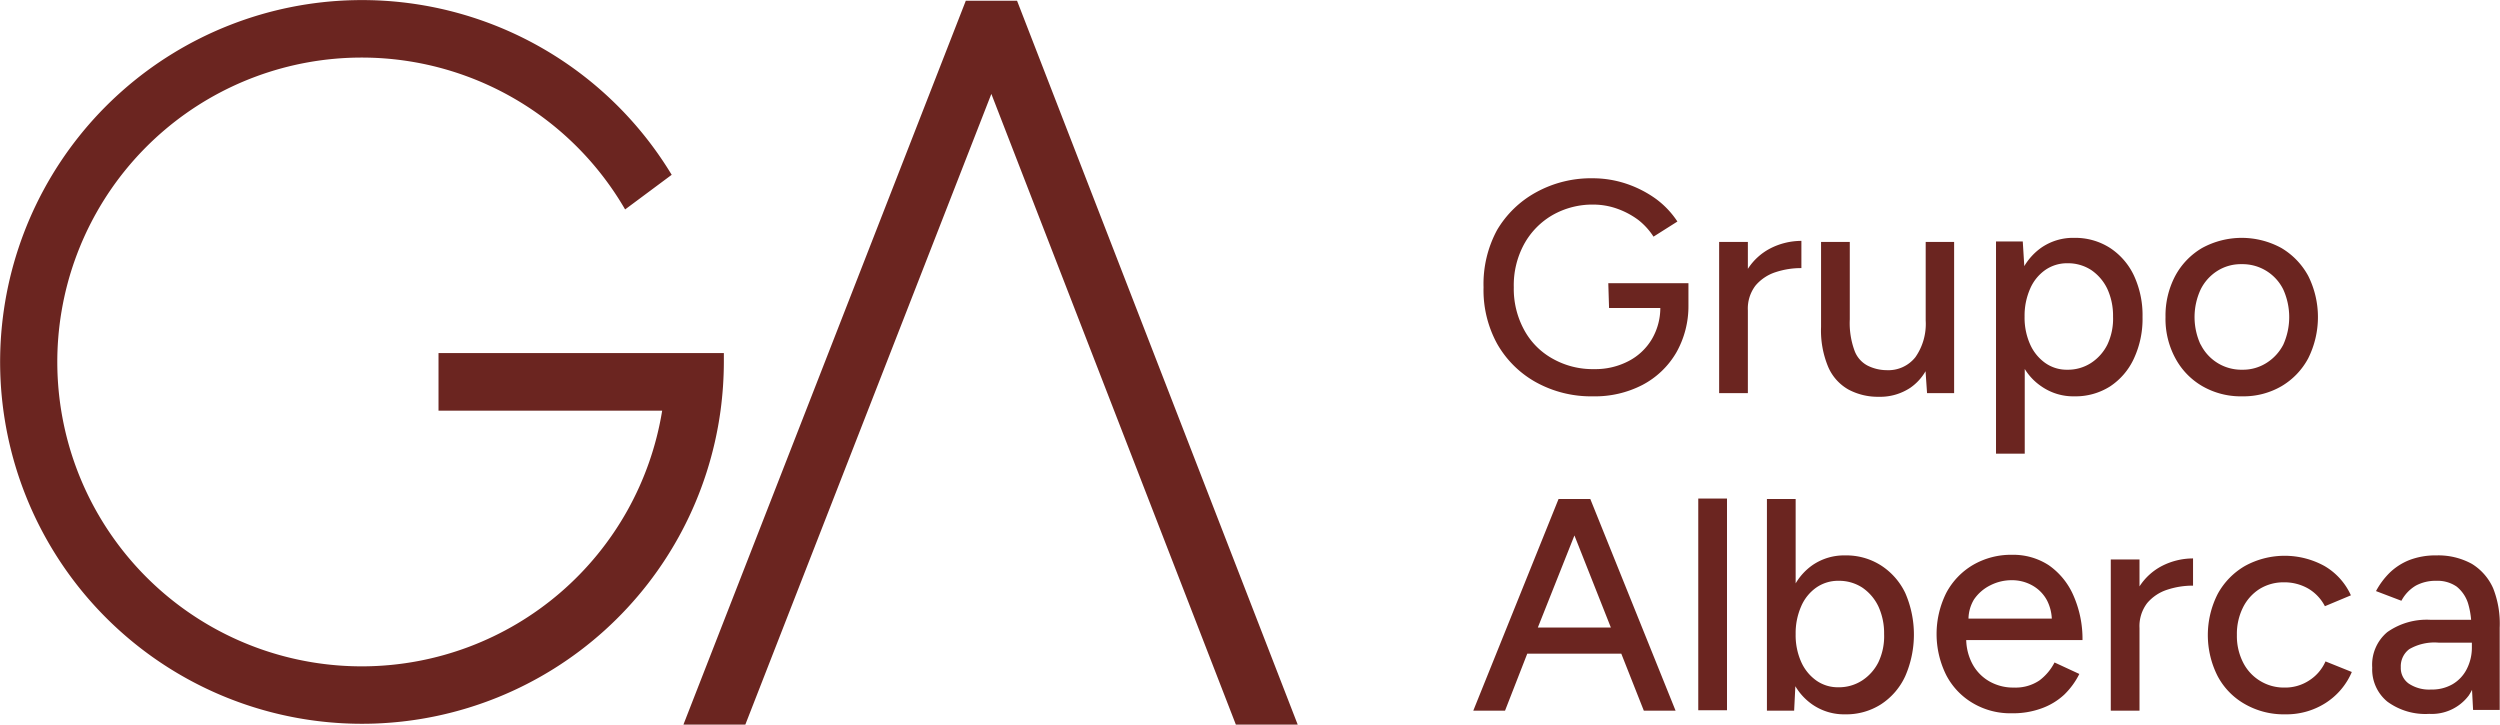
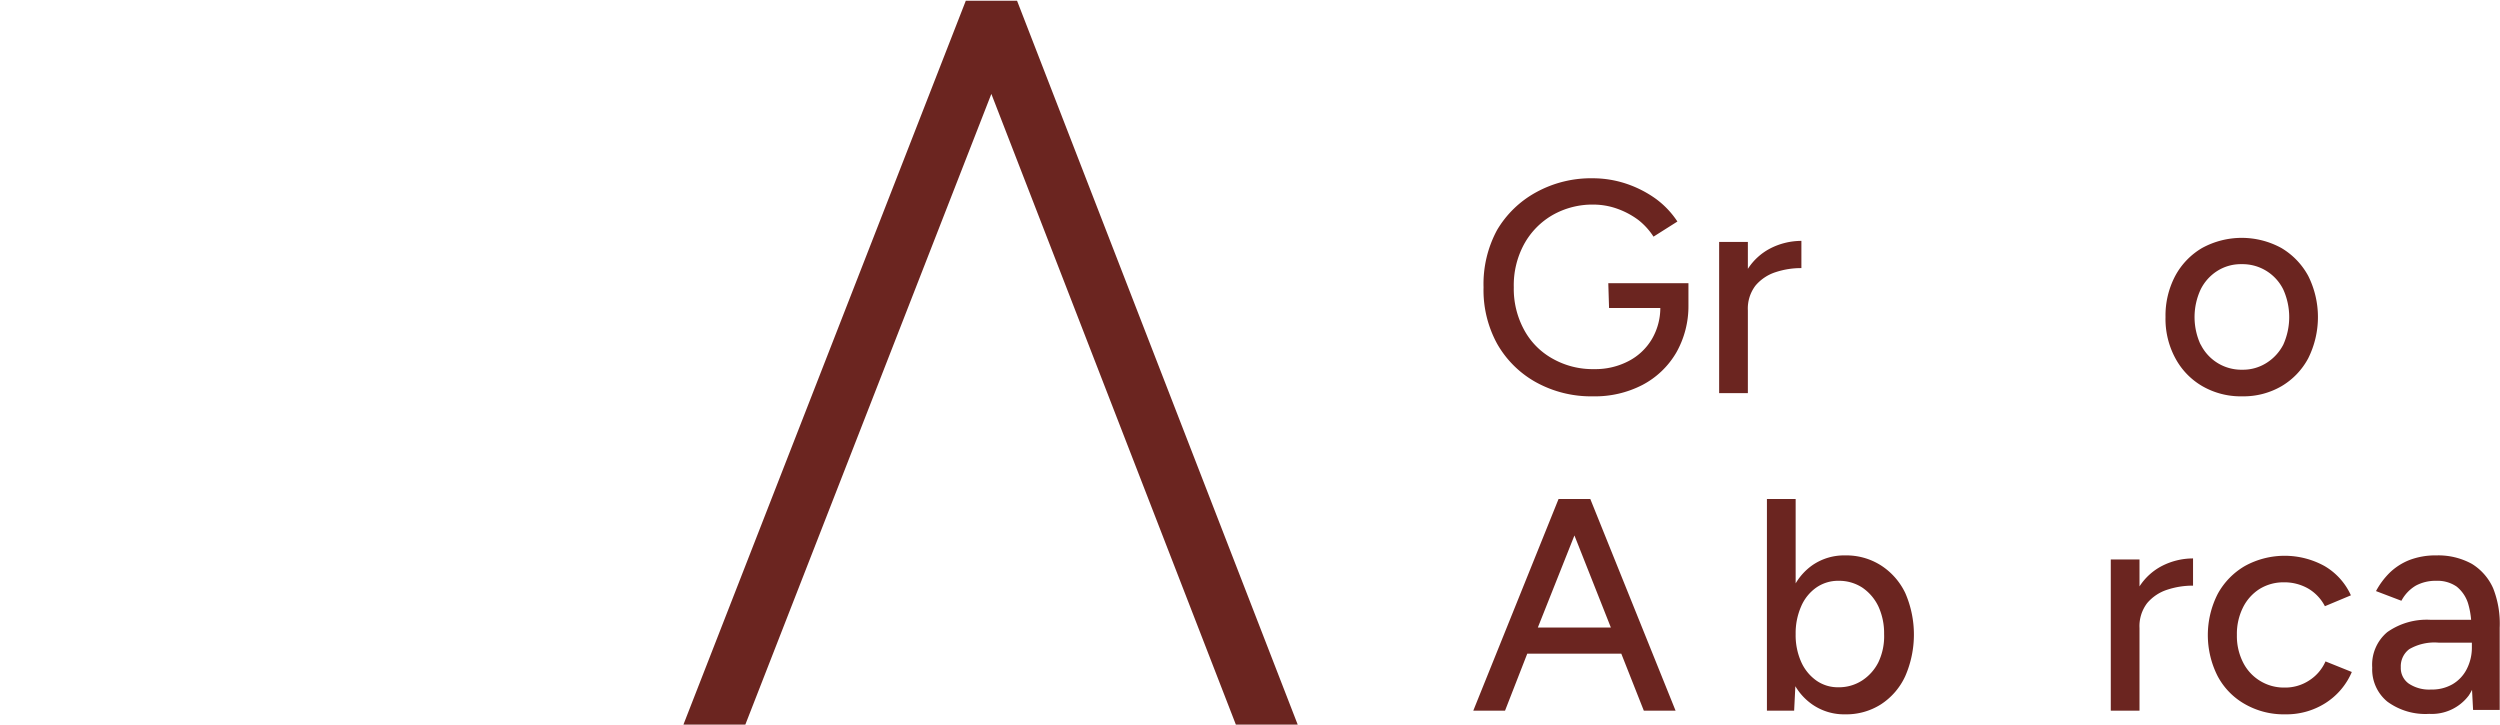
<svg xmlns="http://www.w3.org/2000/svg" viewBox="0 0 165.33 47.92">
  <defs>
    <style>.cls-1{fill:#6b2520;}</style>
  </defs>
  <g id="Capa_2" data-name="Capa 2">
    <g id="Capa_1-2" data-name="Capa 1">
-       <path class="cls-1" d="M47.87,23.93c0-.19,0-.39,0-.58H29v3.81H43.79a20.13,20.13,0,1,1-2.45-13.31l3.08-2.29a23.93,23.93,0,1,0,3.23,15.6A24.44,24.44,0,0,0,47.87,23.93Z" />
      <polygon class="cls-1" points="63.87 0.05 45.2 47.91 45.21 47.92 49.29 47.92 65.56 6.21 81.73 47.92 85.81 47.92 85.82 47.92 67.26 0.05 63.87 0.05" />
      <path class="cls-1" d="M106.41,20.37h3.39a4.09,4.09,0,0,1-.56,2.06,3.85,3.85,0,0,1-1.56,1.46,4.73,4.73,0,0,1-2.25.52,5.38,5.38,0,0,1-2.77-.7,4.76,4.76,0,0,1-1.88-1.92,5.66,5.66,0,0,1-.67-2.8,5.68,5.68,0,0,1,.68-2.84,5,5,0,0,1,1.87-1.92,5.33,5.33,0,0,1,2.73-.7,4.69,4.69,0,0,1,1.55.27,5.31,5.31,0,0,1,1.41.75,4.5,4.5,0,0,1,1,1.1l1.58-1a5.83,5.83,0,0,0-1.41-1.49,7.33,7.33,0,0,0-1.94-1,7,7,0,0,0-2.23-.37,7.53,7.53,0,0,0-3.77.93A6.75,6.75,0,0,0,99,15.22,7.5,7.5,0,0,0,98.11,19,7.38,7.38,0,0,0,99,22.72a6.68,6.68,0,0,0,2.58,2.56,7.53,7.53,0,0,0,3.77.93,6.82,6.82,0,0,0,3.28-.76,5.6,5.6,0,0,0,2.23-2.14,6.22,6.22,0,0,0,.8-3.13h0V18.73h-5.3Z" />
      <path class="cls-1" d="M119.13,17.73v-1.8a4.51,4.51,0,0,0-2.06.5,3.9,3.9,0,0,0-1.48,1.35V16h-1.9V26h1.9V20.53a2.5,2.5,0,0,1,.51-1.65,2.91,2.91,0,0,1,1.32-.88A5.37,5.37,0,0,1,119.13,17.73Z" />
-       <path class="cls-1" d="M129.23,26V16h-1.88v5.2a3.83,3.83,0,0,1-.68,2.42,2.28,2.28,0,0,1-1.9.86,2.85,2.85,0,0,1-1.26-.3,1.82,1.82,0,0,1-.87-1,5.3,5.3,0,0,1-.31-2.06V16h-1.9v5.62a6.24,6.24,0,0,0,.47,2.64,3.14,3.14,0,0,0,1.34,1.5,4.12,4.12,0,0,0,2,.48,3.61,3.61,0,0,0,2.1-.6,3.39,3.39,0,0,0,1-1.09l.1,1.45Z" />
-       <path class="cls-1" d="M141.12,23.71a6.21,6.21,0,0,0,.57-2.74,6.22,6.22,0,0,0-.57-2.75,4.44,4.44,0,0,0-1.59-1.83,4.26,4.26,0,0,0-2.36-.66,3.69,3.69,0,0,0-2.19.66,4,4,0,0,0-1.11,1.21l-.1-1.63H132V30h1.9v-5.6A3.75,3.75,0,0,0,135,25.55a3.69,3.69,0,0,0,2.19.66,4.26,4.26,0,0,0,2.36-.66A4.41,4.41,0,0,0,141.12,23.71Zm-1.76-.91A3.09,3.09,0,0,1,138.29,24a2.81,2.81,0,0,1-1.58.45,2.45,2.45,0,0,1-1.46-.45,3,3,0,0,1-1-1.24,4.33,4.33,0,0,1-.36-1.83,4.41,4.41,0,0,1,.36-1.82,2.92,2.92,0,0,1,1-1.25,2.51,2.51,0,0,1,1.47-.45,2.81,2.81,0,0,1,1.58.45,3.14,3.14,0,0,1,1.06,1.24,4.24,4.24,0,0,1,.38,1.83A4,4,0,0,1,139.36,22.8Z" />
      <path class="cls-1" d="M150.88,25.54a4.71,4.71,0,0,0,1.77-1.85,6.1,6.1,0,0,0,0-5.44,4.8,4.8,0,0,0-1.78-1.85,5.46,5.46,0,0,0-5.24,0,4.73,4.73,0,0,0-1.78,1.85,5.61,5.61,0,0,0-.64,2.72,5.45,5.45,0,0,0,.65,2.72,4.69,4.69,0,0,0,1.79,1.85,5.08,5.08,0,0,0,2.64.67A5,5,0,0,0,150.88,25.54Zm-5.35-2.75a4.34,4.34,0,0,1,0-3.64,3.05,3.05,0,0,1,1.1-1.23,2.9,2.9,0,0,1,1.62-.45A3,3,0,0,1,151,19.15a4.44,4.44,0,0,1,0,3.64A3.1,3.1,0,0,1,149.89,24a2.9,2.9,0,0,1-1.6.45,3,3,0,0,1-2.76-1.68Z" />
      <path class="cls-1" d="M105.07,33h-2L97.43,47h2.1L101,43.23h6.22L108.71,47h2.1l-5.64-14Zm-3.37,8.5,2.42-6.09,2.41,6.09Z" />
-       <rect class="cls-1" x="112.31" y="32.97" width="1.9" height="14" />
      <path class="cls-1" d="M124.39,37.39a4.26,4.26,0,0,0-2.36-.66,3.69,3.69,0,0,0-2.19.66,3.89,3.89,0,0,0-1.09,1.19V33h-1.9V47h1.8l.08-1.62a3.88,3.88,0,0,0,1.11,1.2,3.69,3.69,0,0,0,2.19.66,4.26,4.26,0,0,0,2.36-.66A4.41,4.41,0,0,0,126,44.71a6.89,6.89,0,0,0,0-5.49A4.44,4.44,0,0,0,124.39,37.39Zm-.17,6.41A3.09,3.09,0,0,1,123.15,45a2.81,2.81,0,0,1-1.58.45,2.45,2.45,0,0,1-1.46-.45,3,3,0,0,1-1-1.24,4.33,4.33,0,0,1-.36-1.83,4.41,4.41,0,0,1,.36-1.82,2.92,2.92,0,0,1,1-1.25,2.51,2.51,0,0,1,1.47-.45,2.81,2.81,0,0,1,1.58.45,3.14,3.14,0,0,1,1.06,1.24,4.24,4.24,0,0,1,.38,1.83A4,4,0,0,1,124.22,43.8Z" />
-       <path class="cls-1" d="M137.12,39.38a4.73,4.73,0,0,0-1.63-2,4.29,4.29,0,0,0-2.42-.69,5,5,0,0,0-2.59.67,4.7,4.7,0,0,0-1.77,1.85,6.1,6.1,0,0,0,0,5.44,4.61,4.61,0,0,0,1.76,1.85,4.86,4.86,0,0,0,2.58.67,5.47,5.47,0,0,0,1.95-.32,4.36,4.36,0,0,0,1.51-.91,5,5,0,0,0,1-1.37l-1.64-.76a3.44,3.44,0,0,1-1,1.19,2.81,2.81,0,0,1-1.67.47,3.17,3.17,0,0,1-1.64-.41,2.91,2.91,0,0,1-1.14-1.19,3.57,3.57,0,0,1-.39-1.54h7.69A7.12,7.12,0,0,0,137.12,39.38Zm-6.58.27a2.81,2.81,0,0,1,1.1-.95,3.09,3.09,0,0,1,1.39-.33,2.74,2.74,0,0,1,1.34.33,2.46,2.46,0,0,1,1,1,2.93,2.93,0,0,1,.32,1.21h-5.51A2.56,2.56,0,0,1,130.54,39.65Z" />
      <path class="cls-1" d="M141.49,38.78V37h-1.9V47h1.9V41.53a2.5,2.5,0,0,1,.51-1.65,2.91,2.91,0,0,1,1.32-.88,5.37,5.37,0,0,1,1.71-.27v-1.8a4.51,4.51,0,0,0-2.06.5A3.9,3.9,0,0,0,141.49,38.78Z" />
      <path class="cls-1" d="M152.71,45a2.89,2.89,0,0,1-1.64.47,3,3,0,0,1-1.62-.45,3,3,0,0,1-1.12-1.23,3.85,3.85,0,0,1-.4-1.8,3.92,3.92,0,0,1,.4-1.81,3.05,3.05,0,0,1,1.1-1.23,3,3,0,0,1,1.6-.44,3.17,3.17,0,0,1,1.63.42,2.9,2.9,0,0,1,1.09,1.16l1.72-.72a4.28,4.28,0,0,0-1.75-1.94,5.46,5.46,0,0,0-5.26,0,4.78,4.78,0,0,0-1.8,1.85,6,6,0,0,0,0,5.44,4.6,4.6,0,0,0,1.81,1.85,5.18,5.18,0,0,0,2.66.67,4.81,4.81,0,0,0,2.65-.74,4.53,4.53,0,0,0,1.75-2.06l-1.74-.7A2.85,2.85,0,0,1,152.71,45Z" />
      <path class="cls-1" d="M164.88,38.91a3.6,3.6,0,0,0-1.41-1.62,4.61,4.61,0,0,0-2.36-.56,4.8,4.8,0,0,0-1.78.31,4,4,0,0,0-1.3.84,5.08,5.08,0,0,0-.9,1.21l1.68.64a2.55,2.55,0,0,1,.95-1,2.75,2.75,0,0,1,1.35-.32,2.23,2.23,0,0,1,1.35.38,2.31,2.31,0,0,1,.76,1.12,5.33,5.33,0,0,1,.2,1.08h-2.67a4.52,4.52,0,0,0-2.87.81,2.81,2.81,0,0,0-1,2.35,2.75,2.75,0,0,0,1,2.25,4.25,4.25,0,0,0,2.77.81A3.06,3.06,0,0,0,163.26,46a3.44,3.44,0,0,0,.22-.38l.07,1.33h1.76l0-5.44A6.38,6.38,0,0,0,164.88,38.91Zm-1.75,5.34a2.43,2.43,0,0,1-.94,1,2.72,2.72,0,0,1-1.42.35,2.42,2.42,0,0,1-1.47-.39,1.26,1.26,0,0,1-.53-1.09,1.41,1.41,0,0,1,.56-1.19,3.32,3.32,0,0,1,1.94-.43h2.2v.3A3.11,3.11,0,0,1,163.13,44.25Z" />
    </g>
  </g>
</svg>